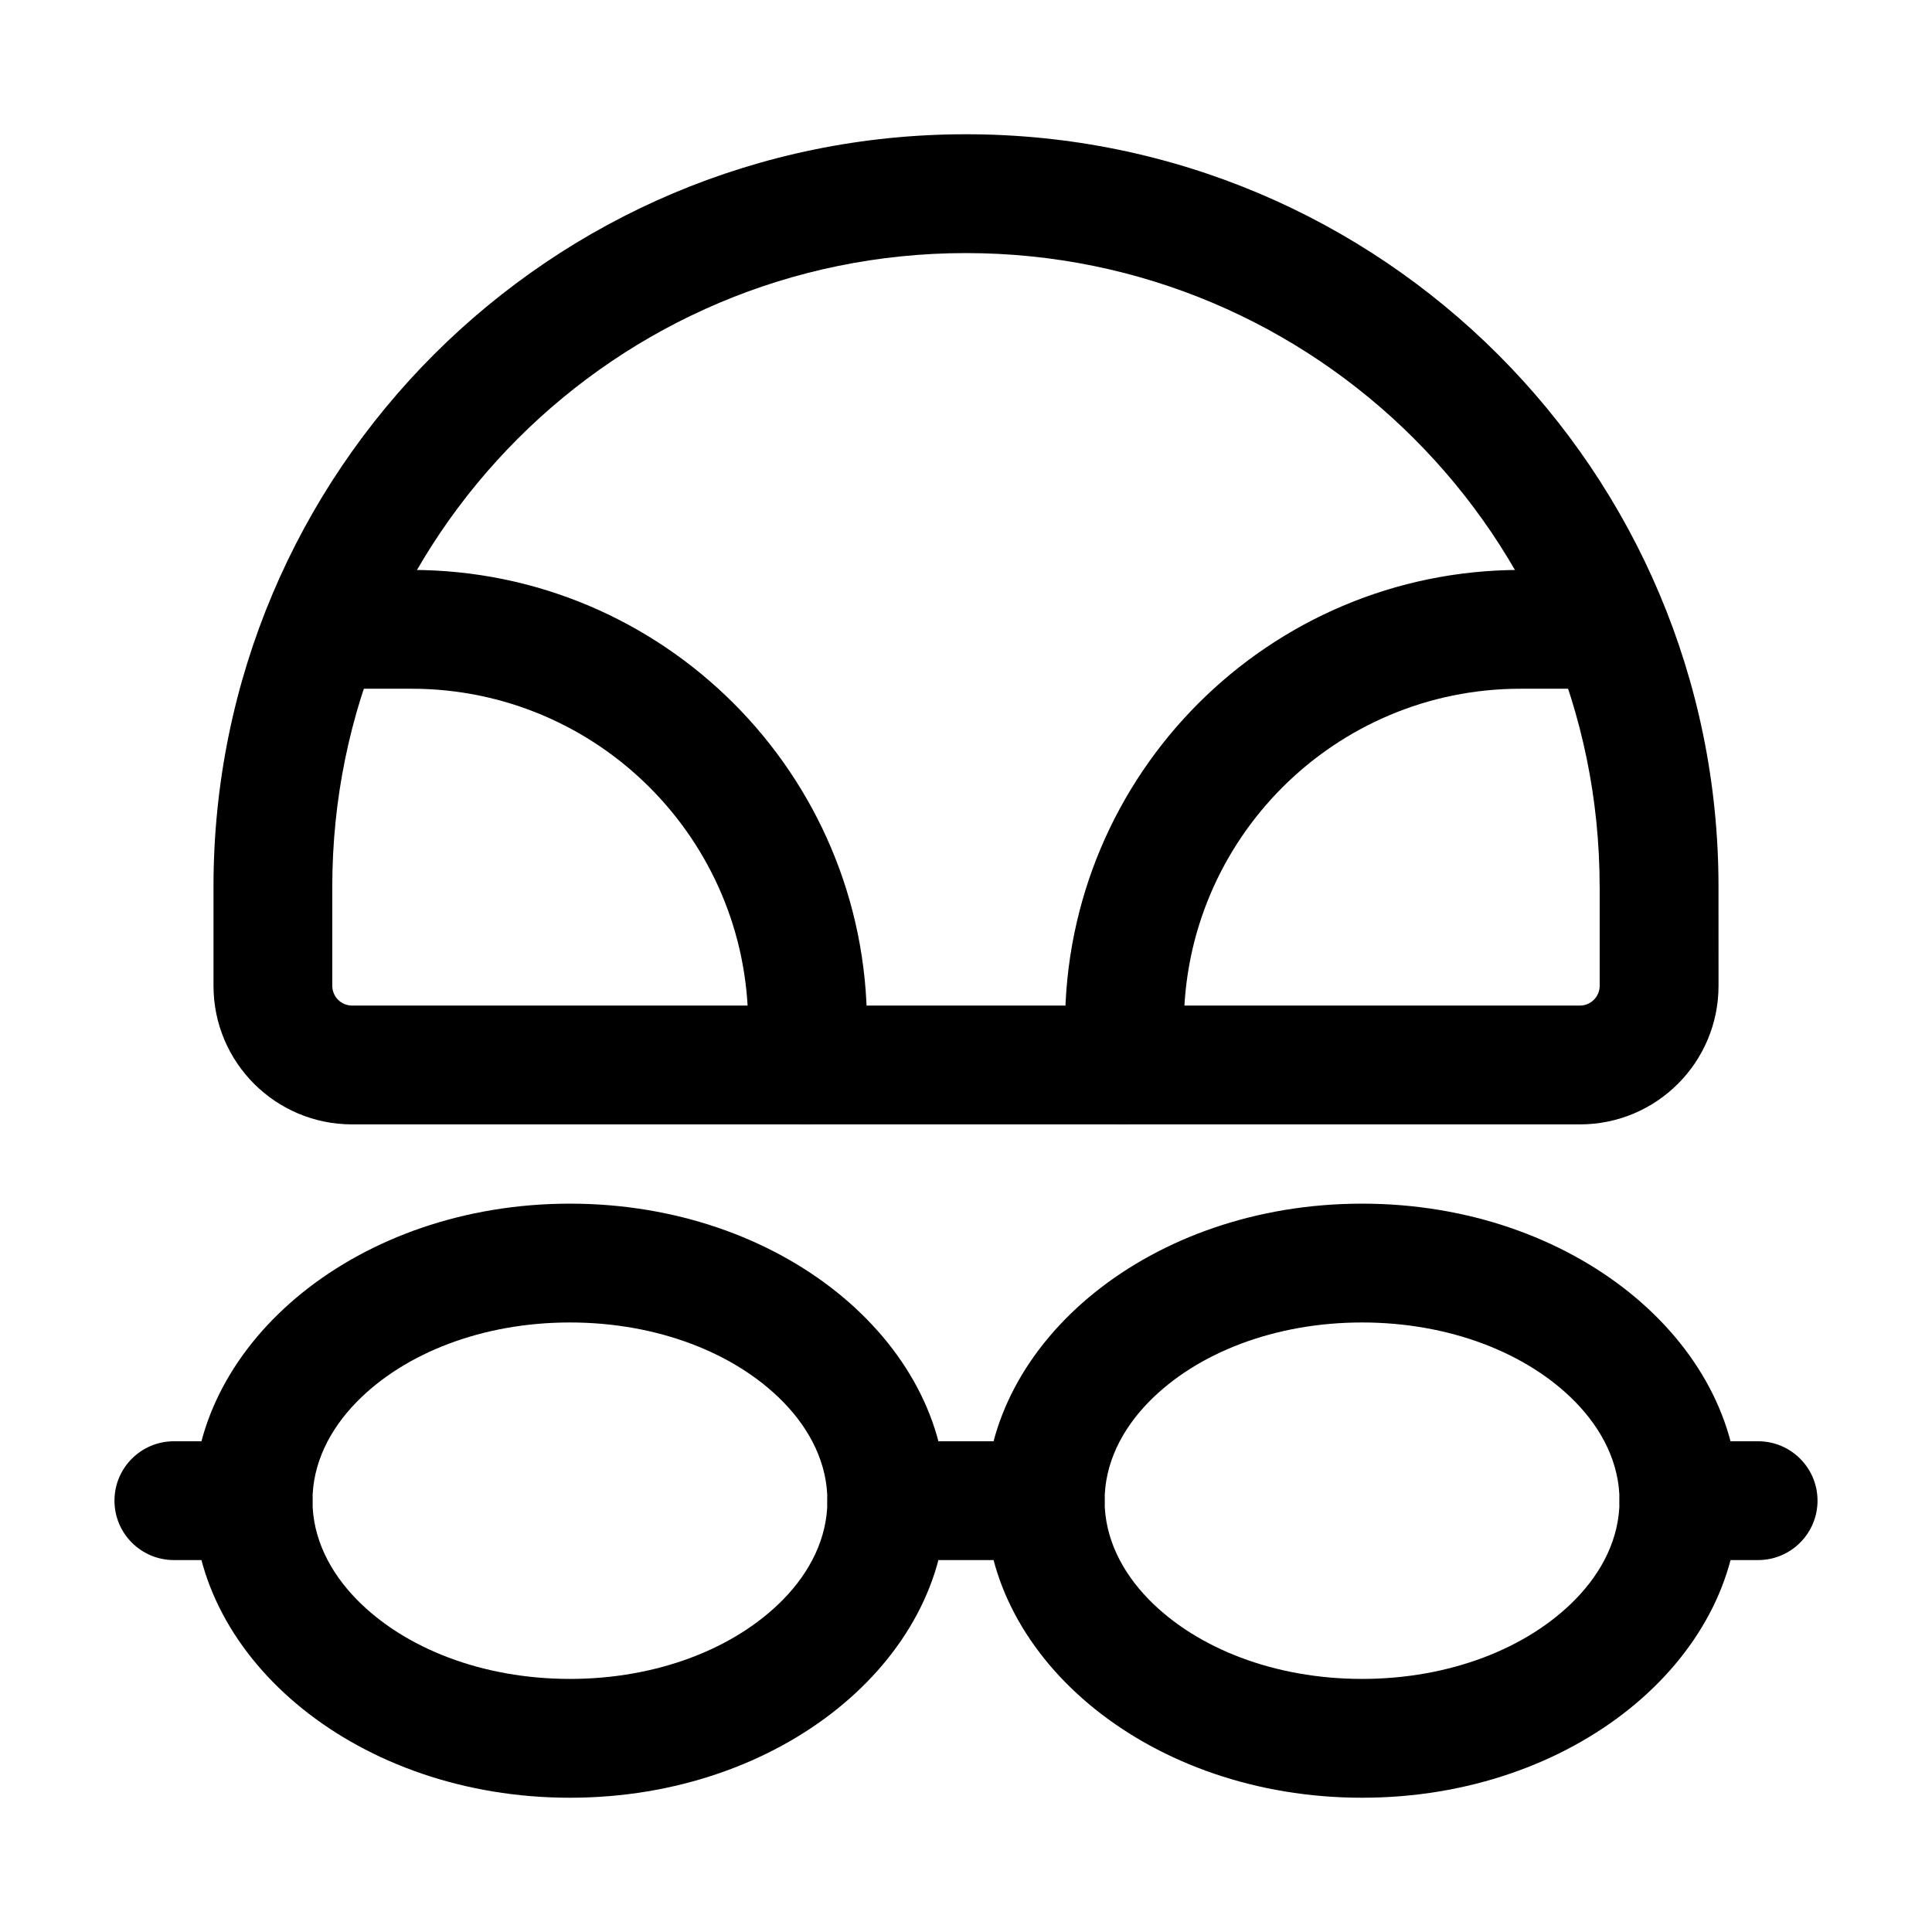
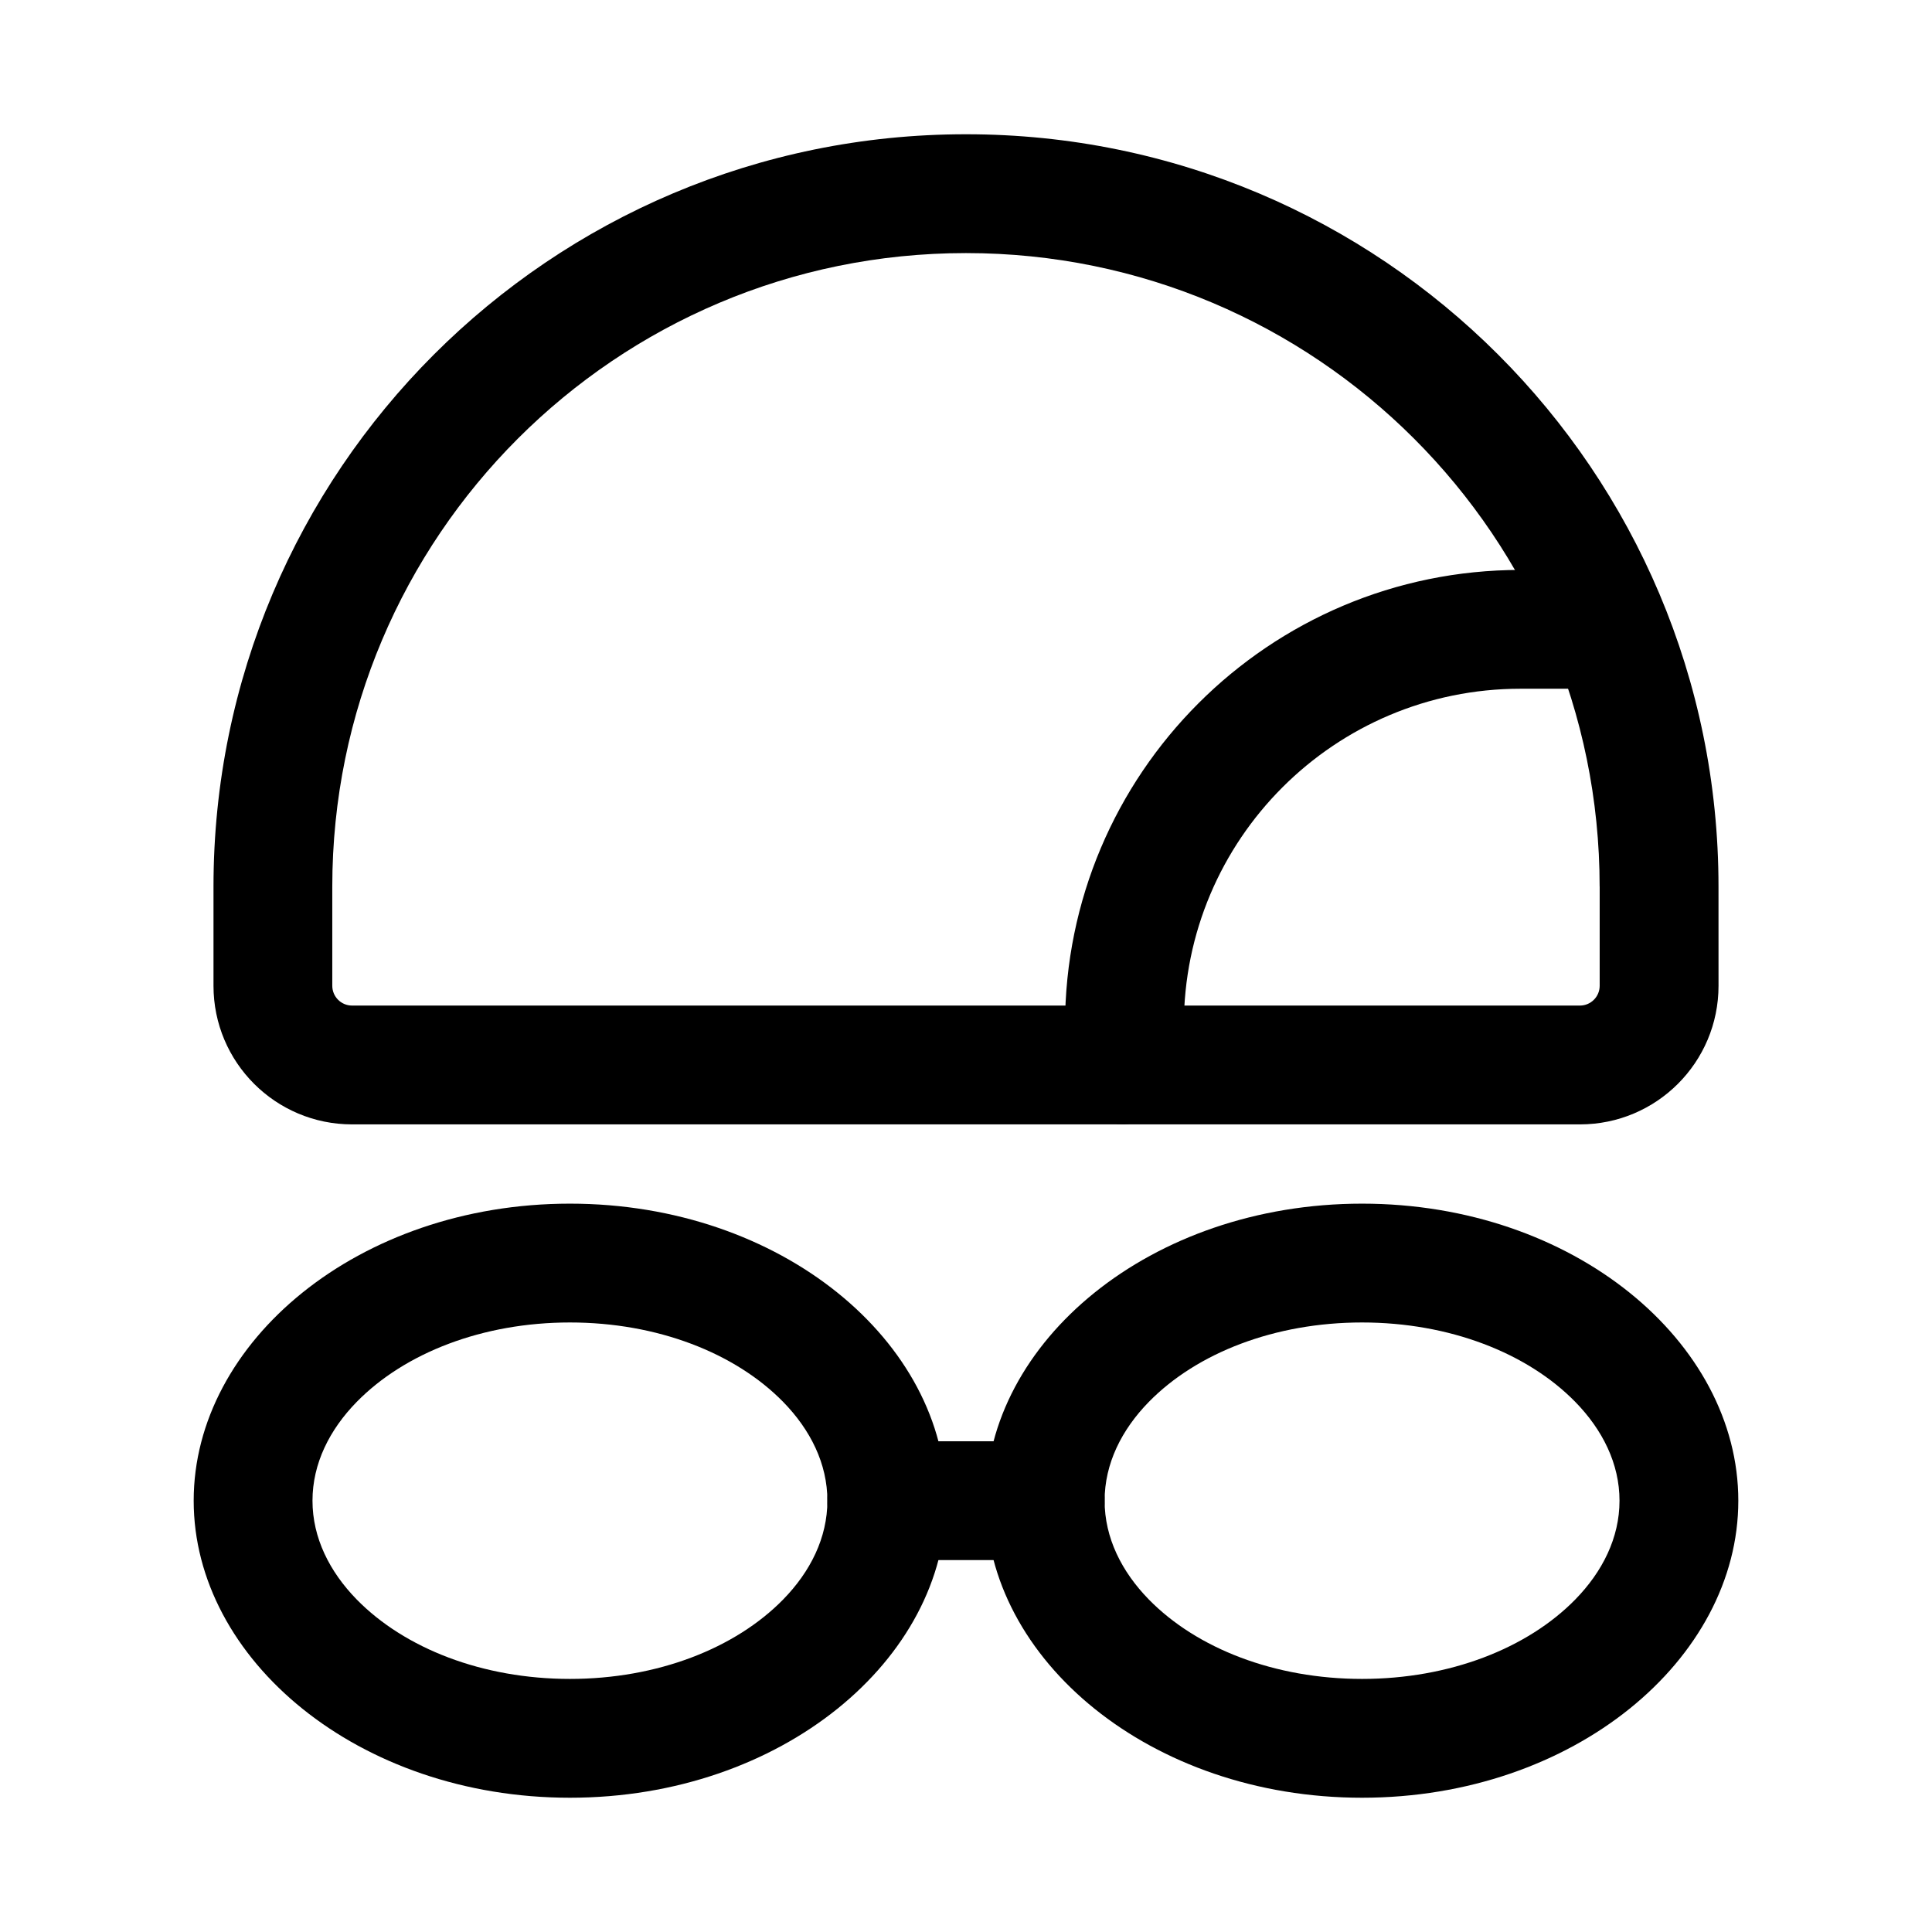
<svg xmlns="http://www.w3.org/2000/svg" fill="#000000" width="800px" height="800px" version="1.1" viewBox="144 144 512 512">
  <g fill-rule="evenodd">
    <path d="m295.04 462.98c-56.09 0-99.711 36.652-99.711 78.719 0 42.066 43.621 78.719 99.711 78.719 56.09 0 99.711-36.652 99.711-78.719 0-42.066-43.621-78.719-99.711-78.719zm0 31.488c23.133 0 43.789 8.062 56.512 21.055 7.199 7.367 11.715 16.352 11.715 26.176 0 9.824-4.512 18.809-11.715 26.176-12.723 12.992-33.379 21.055-56.512 21.055-23.133 0-43.789-8.062-56.512-21.055-7.199-7.367-11.715-16.352-11.715-26.176 0-9.824 4.512-18.809 11.715-26.176 12.723-12.992 33.379-21.055 56.512-21.055z" />
    <path d="m504.96 462.98c-56.09 0-99.711 36.652-99.711 78.719 0 42.066 43.621 78.719 99.711 78.719 56.09 0 99.711-36.652 99.711-78.719 0-42.066-43.621-78.719-99.711-78.719zm0 31.488c23.133 0 43.789 8.062 56.512 21.055 7.199 7.367 11.715 16.352 11.715 26.176 0 9.824-4.512 18.809-11.715 26.176-12.723 12.992-33.379 21.055-56.512 21.055-23.133 0-43.789-8.062-56.512-21.055-7.199-7.367-11.715-16.352-11.715-26.176 0-9.824 4.512-18.809 11.715-26.176 12.723-12.992 33.379-21.055 56.512-21.055z" />
    <path d="m420.99 525.95h-41.984c-8.691 0-15.742 7.055-15.742 15.742 0 8.691 7.055 15.742 15.742 15.742h41.984c8.691 0 15.742-7.055 15.742-15.742 0-8.691-7.055-15.742-15.742-15.742z" />
-     <path d="m609.92 525.95h-20.992c-8.691 0-15.742 7.055-15.742 15.742 0 8.691 7.055 15.742 15.742 15.742h20.992c8.691 0 15.742-7.055 15.742-15.742 0-8.691-7.055-15.742-15.742-15.742z" />
-     <path d="m211.07 525.95h-20.992c-8.691 0-15.742 7.055-15.742 15.742 0 8.691 7.055 15.742 15.742 15.742h20.992c8.691 0 15.742-7.055 15.742-15.742 0-8.691-7.055-15.742-15.742-15.742z" />
    <path d="m599.42 378.96c0-110.12-89.258-199.38-199.38-199.38h-0.082c-110.12 0-199.38 89.258-199.38 199.38v26.281c0 20.301 16.438 36.734 36.734 36.734h325.38c20.301 0 36.734-16.438 36.734-36.734zm-31.488 0v26.281c0 2.898-2.352 5.246-5.246 5.246h-325.38c-2.898 0-5.246-2.352-5.246-5.246v-26.281c0-92.723 75.172-167.89 167.89-167.89h0.082c92.723 0 167.89 75.172 167.89 167.89z" />
    <path d="m426.24 415.74v10.496c0 0.355 0.02 0.715 0.043 1.051v0.188l0.043 0.379 0.02 0.125c0.355 3.906 1.91 6.738 3.926 8.754 2.875 3.234 7.055 5.246 11.715 5.246 0 0 15.742-1.051 15.742-15.871v-10.371c0-49.27 39.949-89.215 89.215-89.215h20.992c8.691 0 15.742-7.055 15.742-15.742 0-8.691-7.055-15.742-15.742-15.742h-20.992c-66.672 0-120.7 54.035-120.7 120.7z" />
-     <path d="m342.27 415.74v10.496c0 0.355 0.02 0.715 0.043 1.051v0.188l0.043 0.379 0.02 0.125c0.355 3.906 1.91 6.738 3.926 8.754 2.875 3.234 7.055 5.246 11.715 5.246 0 0 15.742-1.051 15.742-15.871v-10.371c0-66.672-54.035-120.7-120.7-120.7h-20.992c-8.691 0-15.742 7.055-15.742 15.742 0 8.691 7.055 15.742 15.742 15.742h20.992c49.27 0 89.215 39.949 89.215 89.215z" />
  </g>
</svg>